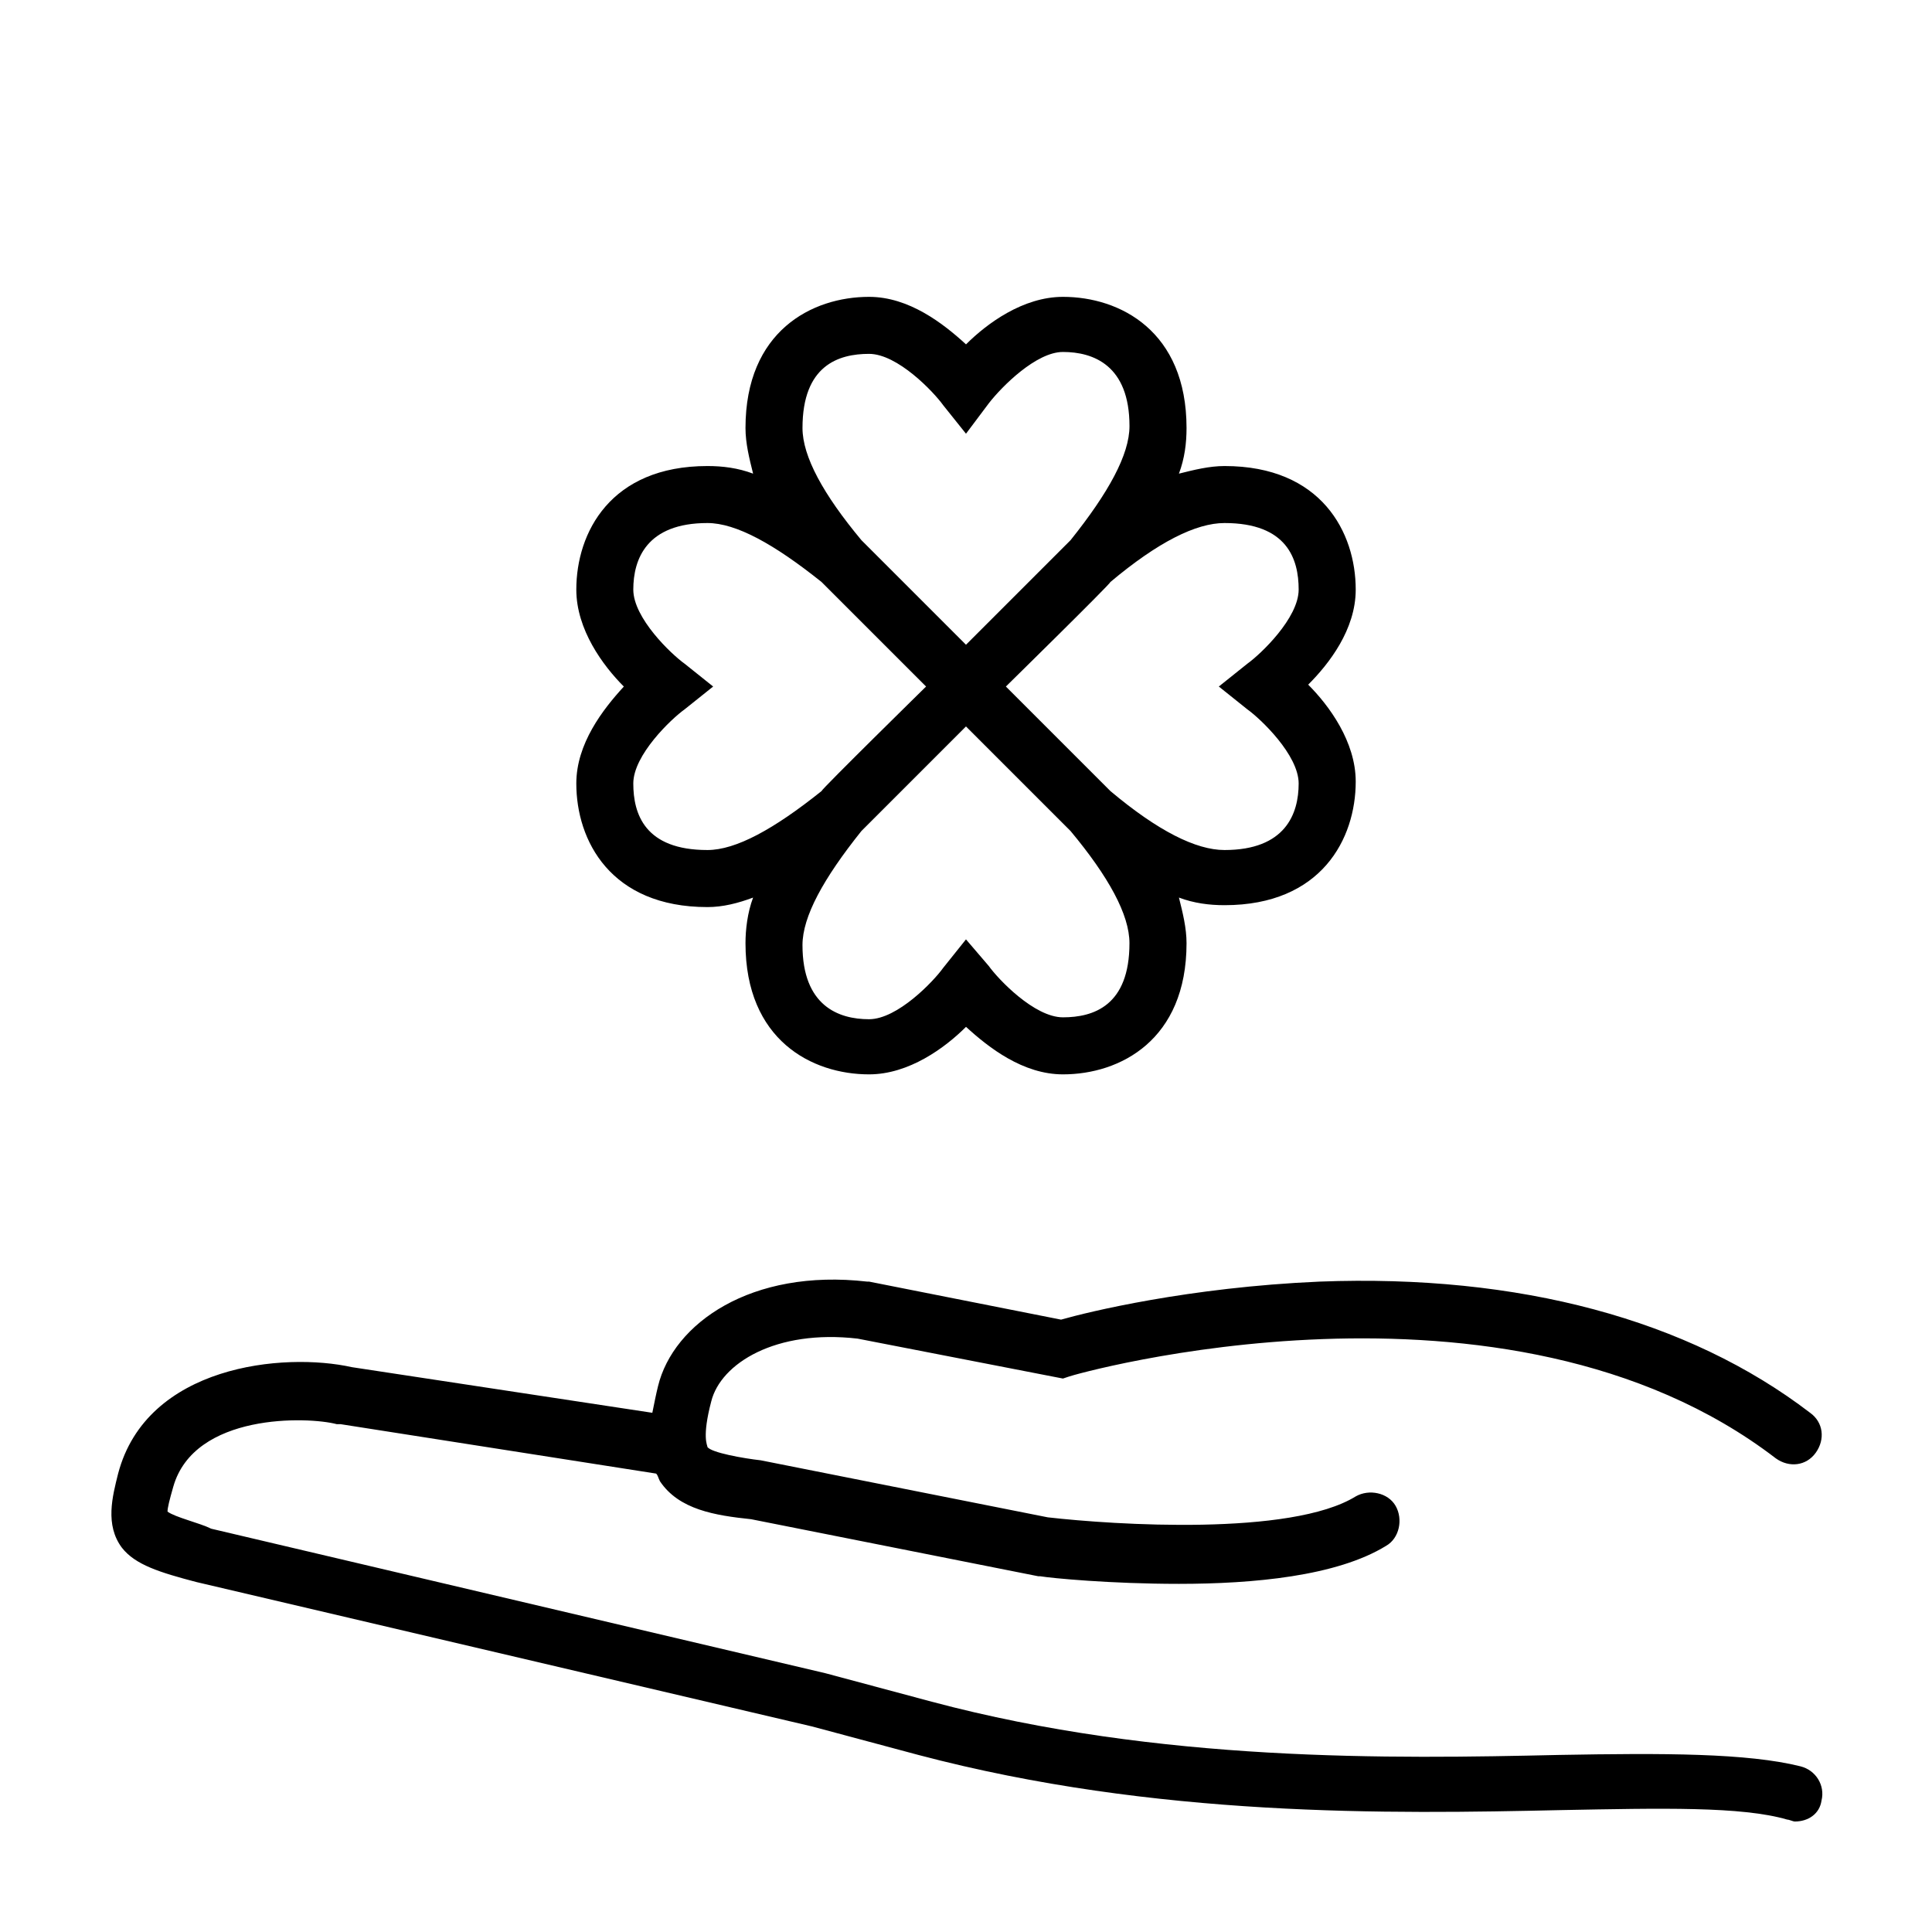
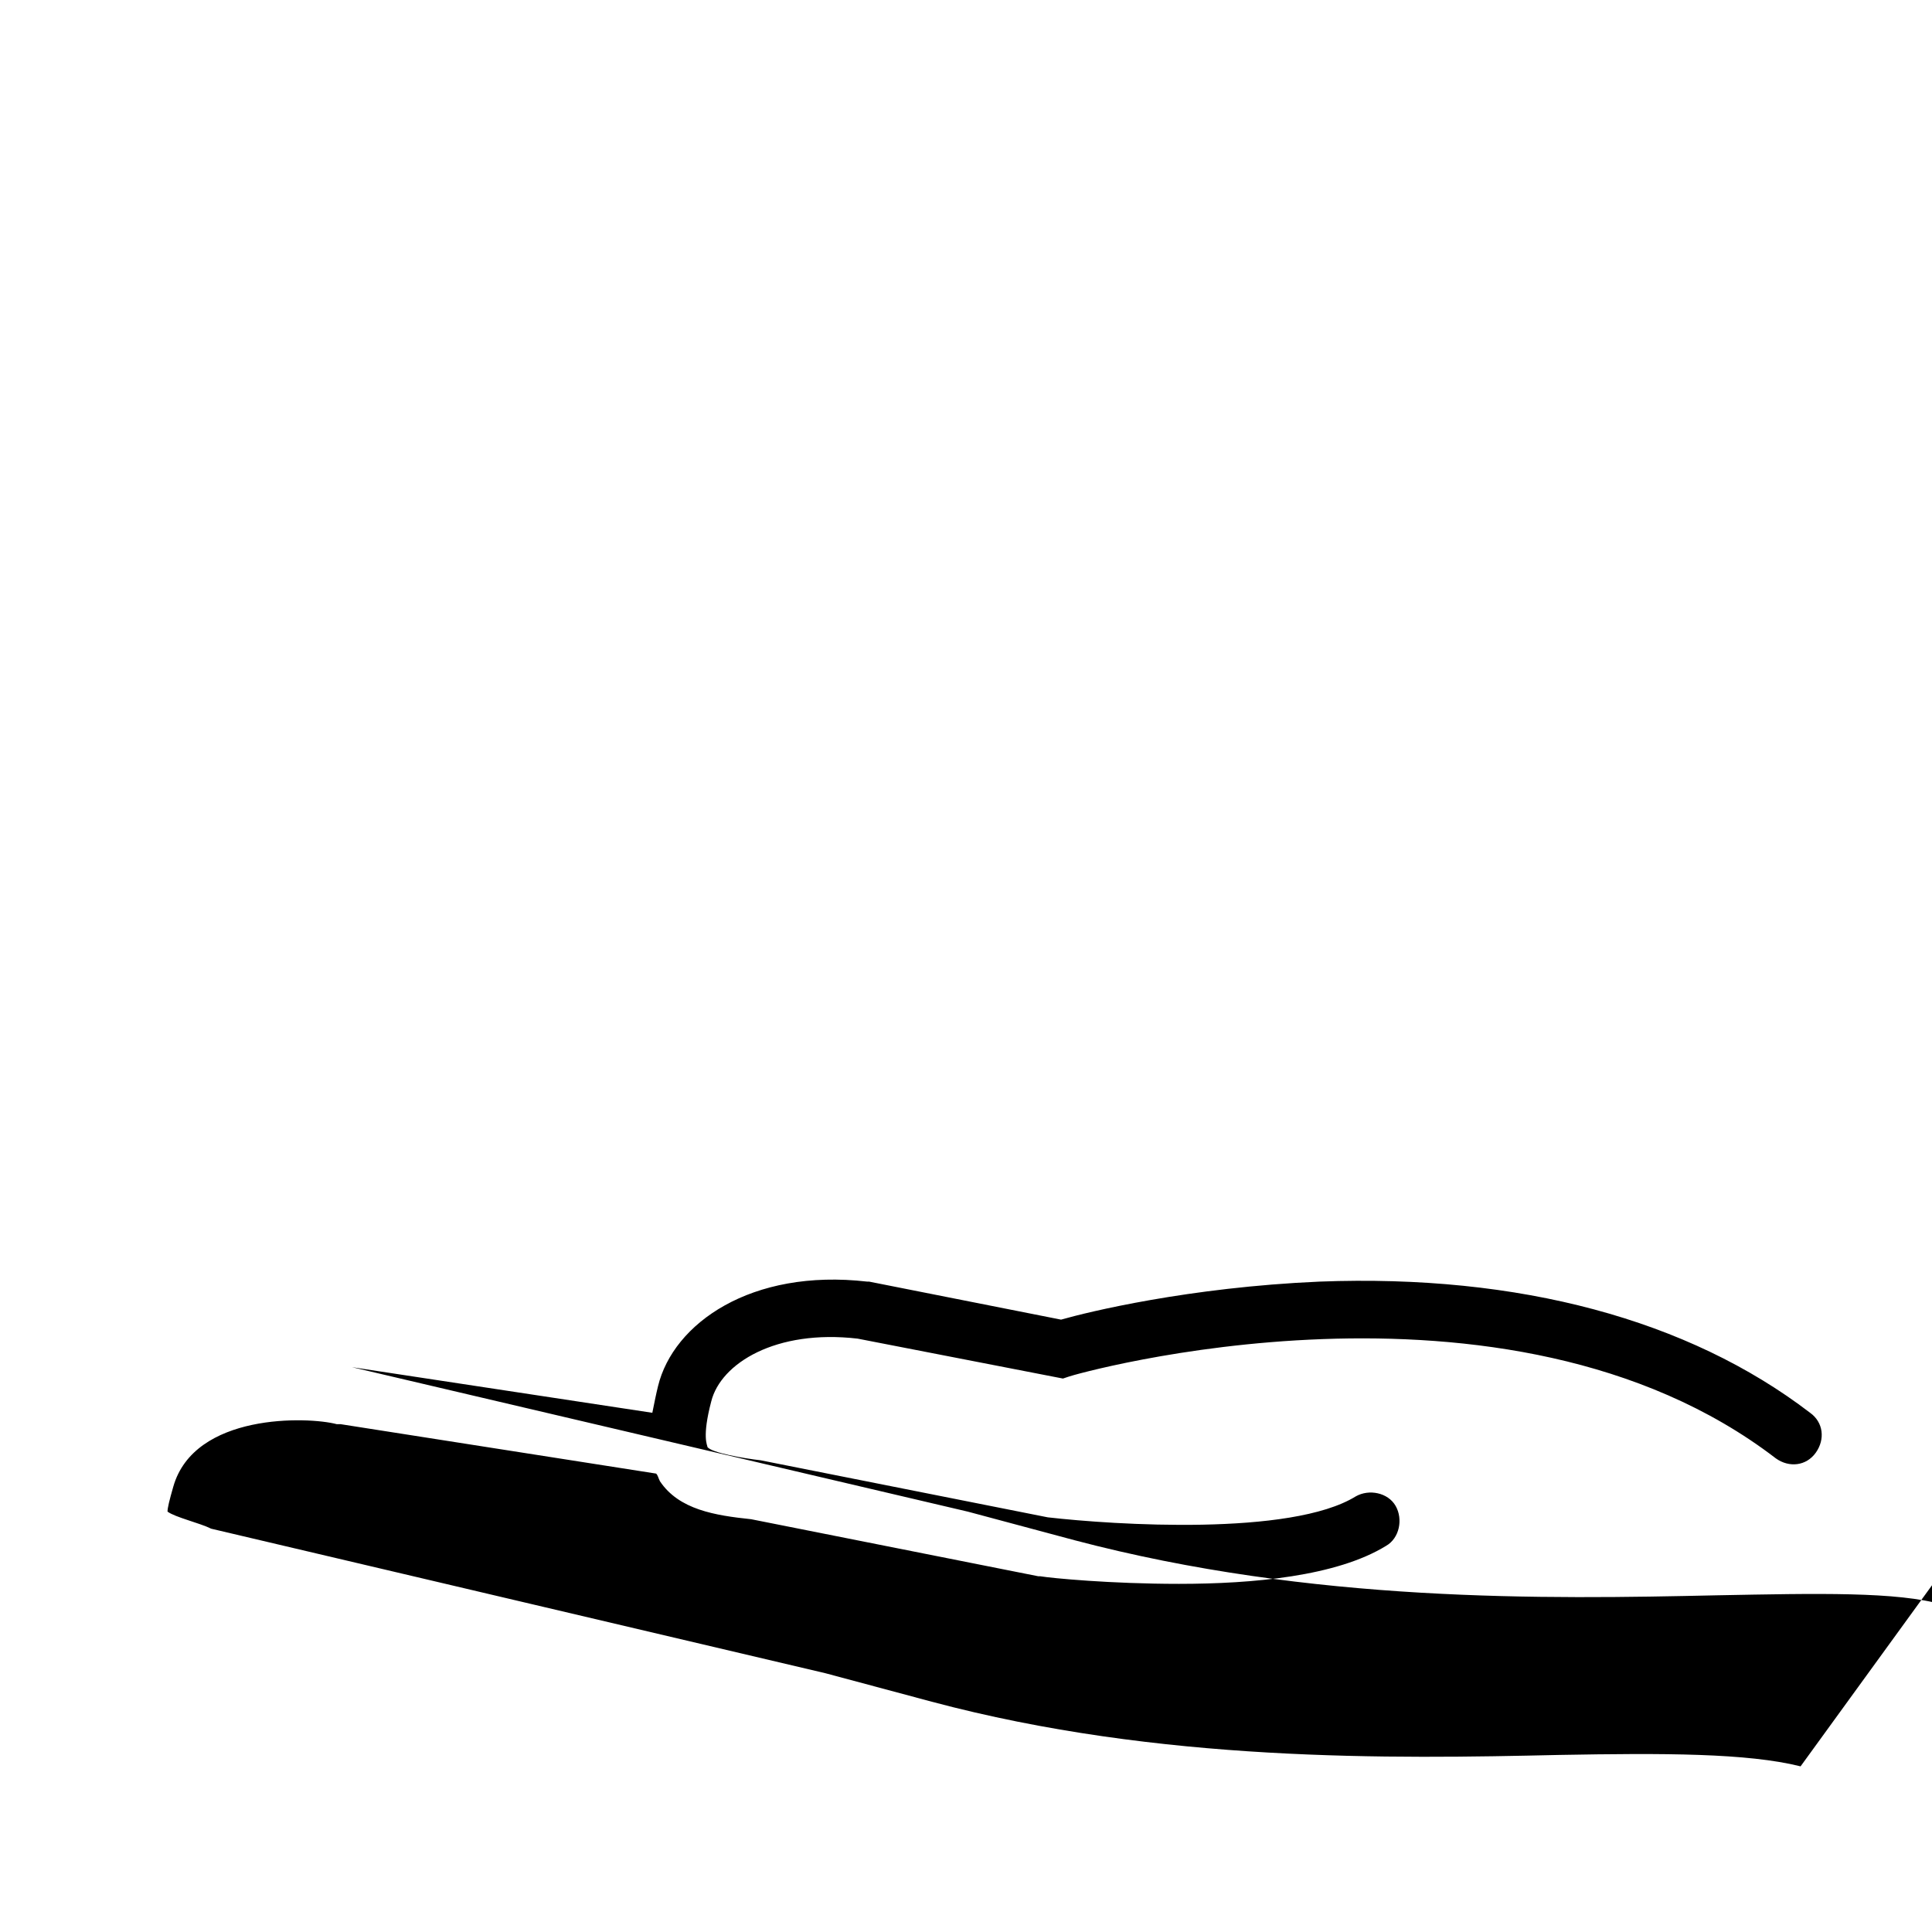
<svg xmlns="http://www.w3.org/2000/svg" fill="#000000" width="800px" height="800px" version="1.1" viewBox="144 144 512 512">
  <g>
-     <path d="m621.17 612.1c-14.105-3.527-36.273-3.527-63.984-3.023-44.336 1.008-105.8 2.016-166.26-14.105l-28.215-7.559-162.73-38.289c-3.019-1.512-9.57-3.023-11.586-4.531 0-1.008 0.504-3.023 1.512-6.551 5.543-19.648 35.77-18.641 43.328-16.625h1.008l83.633 13.098c0.504 0.504 0.504 1.008 1.008 2.016 5.039 7.559 14.609 9.07 24.184 10.078l76.074 15.113h0.504c3.023 0.504 18.641 2.016 36.777 2.016 19.648 0 41.816-2.016 54.914-10.078 3.527-2.016 4.535-7.055 2.519-10.578-2.016-3.527-7.055-4.535-10.578-2.519-17.129 10.578-63.984 7.559-81.617 5.543l-76.074-15.113c-4.535-0.504-13.098-2.016-14.105-3.527 0-0.504-1.512-2.519 1.008-12.09 2.519-10.078 17.129-19.145 38.793-16.625l54.41 10.578 1.512-0.504c1.008-0.504 115.88-33.25 187.42 21.664 3.527 2.519 8.062 2.016 10.578-1.512 2.519-3.527 2.016-8.062-1.512-10.578-32.242-24.688-77.082-36.777-129.98-34.762-34.762 1.512-61.465 8.062-68.52 10.078l-50.883-10.078h-0.504c-30.73-3.527-51.387 11.082-55.418 27.711-0.504 2.016-1.008 4.535-1.512 7.055l-79.602-12.09c-18.137-4.039-54.414-0.516-61.969 28.203-1.512 6.047-3.527 13.602 1.008 19.648 3.527 4.535 10.078 6.551 19.648 9.07l163.23 38.289 28.215 7.559c62.977 16.625 124.95 15.617 170.29 14.609 26.703-0.504 47.863-1.008 59.953 2.519 0.504 0 1.512 0.504 2.016 0.504 3.527 0 6.551-2.016 7.055-5.543 1-4.031-1.516-8.062-5.547-9.07z" />
-     <path d="m503.28 300.25c0-15.113-9.07-32.746-34.762-32.746-4.031 0-8.062 1.008-12.09 2.016 1.512-4.031 2.016-8.062 2.016-12.09 0-25.695-17.633-34.762-32.746-34.762-10.578 0-20.152 7.055-25.695 12.594-6.047-5.543-15.113-12.594-25.695-12.594-15.113 0-32.746 9.07-32.746 34.762 0 4.031 1.008 8.062 2.016 12.09-4.031-1.512-8.062-2.016-12.09-2.016-25.695 0-34.762 17.633-34.762 32.746 0 10.578 7.055 20.152 12.594 25.695-5.543 6.047-12.594 15.113-12.594 25.695 0 15.113 9.07 32.746 34.762 32.746 4.031 0 8.062-1.008 12.09-2.519-1.512 4.031-2.016 8.566-2.016 12.09 0 25.695 17.633 34.762 32.746 34.762 10.578 0 20.152-7.055 25.695-12.594 6.047 5.543 15.113 12.594 25.695 12.594 15.113 0 32.746-9.07 32.746-34.762 0-4.031-1.008-8.062-2.016-12.09 4.031 1.512 8.062 2.016 12.09 2.016 25.695 0 34.762-17.633 34.762-32.746 0-10.578-7.055-20.152-12.594-25.695 5.539-5.543 12.594-14.613 12.594-25.191zm-146.61-42.824c0-16.625 9.574-19.648 17.633-19.648 7.559 0 17.129 10.078 19.648 13.602l6.047 7.559 6.047-8.062c3.527-4.535 12.594-13.602 19.648-13.602 8.062 0 17.633 3.527 17.633 19.648 0 7.559-5.543 17.633-15.617 30.23l-27.711 27.711s-27.207-27.207-27.711-27.711c-10.078-12.094-15.617-22.172-15.617-29.727zm-25.191 111.84c-16.625 0-19.648-9.574-19.648-17.633 0-7.559 10.078-17.129 13.602-19.648l7.559-6.047-7.559-6.047c-3.527-2.519-13.602-12.09-13.602-19.648 0-8.062 3.527-17.633 19.648-17.633 7.559 0 17.633 5.543 30.23 15.617 0 0 27.711 27.711 27.711 27.711s-27.711 27.207-27.711 27.711c-12.598 10.074-22.672 15.617-30.23 15.617zm111.84 24.688c0 16.625-9.574 19.648-17.633 19.648-7.559 0-17.129-10.078-19.648-13.602l-6.043-7.055-6.047 7.559c-2.519 3.527-12.09 13.602-19.648 13.602-8.062 0-17.633-3.527-17.633-19.648 0-7.559 5.543-17.633 15.617-30.23l27.711-27.711 27.711 27.711c10.074 12.094 15.613 22.168 15.613 29.727zm31.238-61.969c3.527 2.519 13.602 12.09 13.602 19.648 0 8.062-3.527 17.633-19.648 17.633-7.559 0-17.633-5.039-30.23-15.617 0 0-27.711-27.711-27.711-27.711s27.711-27.207 27.711-27.711c12.594-10.578 22.672-15.617 30.23-15.617 16.625 0 19.648 9.574 19.648 17.633 0 7.559-10.078 17.129-13.602 19.648l-7.559 6.047z" />
+     <path d="m621.17 612.1c-14.105-3.527-36.273-3.527-63.984-3.023-44.336 1.008-105.8 2.016-166.26-14.105l-28.215-7.559-162.73-38.289c-3.019-1.512-9.57-3.023-11.586-4.531 0-1.008 0.504-3.023 1.512-6.551 5.543-19.648 35.77-18.641 43.328-16.625h1.008l83.633 13.098c0.504 0.504 0.504 1.008 1.008 2.016 5.039 7.559 14.609 9.07 24.184 10.078l76.074 15.113h0.504c3.023 0.504 18.641 2.016 36.777 2.016 19.648 0 41.816-2.016 54.914-10.078 3.527-2.016 4.535-7.055 2.519-10.578-2.016-3.527-7.055-4.535-10.578-2.519-17.129 10.578-63.984 7.559-81.617 5.543l-76.074-15.113c-4.535-0.504-13.098-2.016-14.105-3.527 0-0.504-1.512-2.519 1.008-12.09 2.519-10.078 17.129-19.145 38.793-16.625l54.41 10.578 1.512-0.504c1.008-0.504 115.88-33.25 187.42 21.664 3.527 2.519 8.062 2.016 10.578-1.512 2.519-3.527 2.016-8.062-1.512-10.578-32.242-24.688-77.082-36.777-129.98-34.762-34.762 1.512-61.465 8.062-68.52 10.078l-50.883-10.078h-0.504c-30.73-3.527-51.387 11.082-55.418 27.711-0.504 2.016-1.008 4.535-1.512 7.055l-79.602-12.09l163.23 38.289 28.215 7.559c62.977 16.625 124.95 15.617 170.29 14.609 26.703-0.504 47.863-1.008 59.953 2.519 0.504 0 1.512 0.504 2.016 0.504 3.527 0 6.551-2.016 7.055-5.543 1-4.031-1.516-8.062-5.547-9.07z" />
  </g>
</svg>